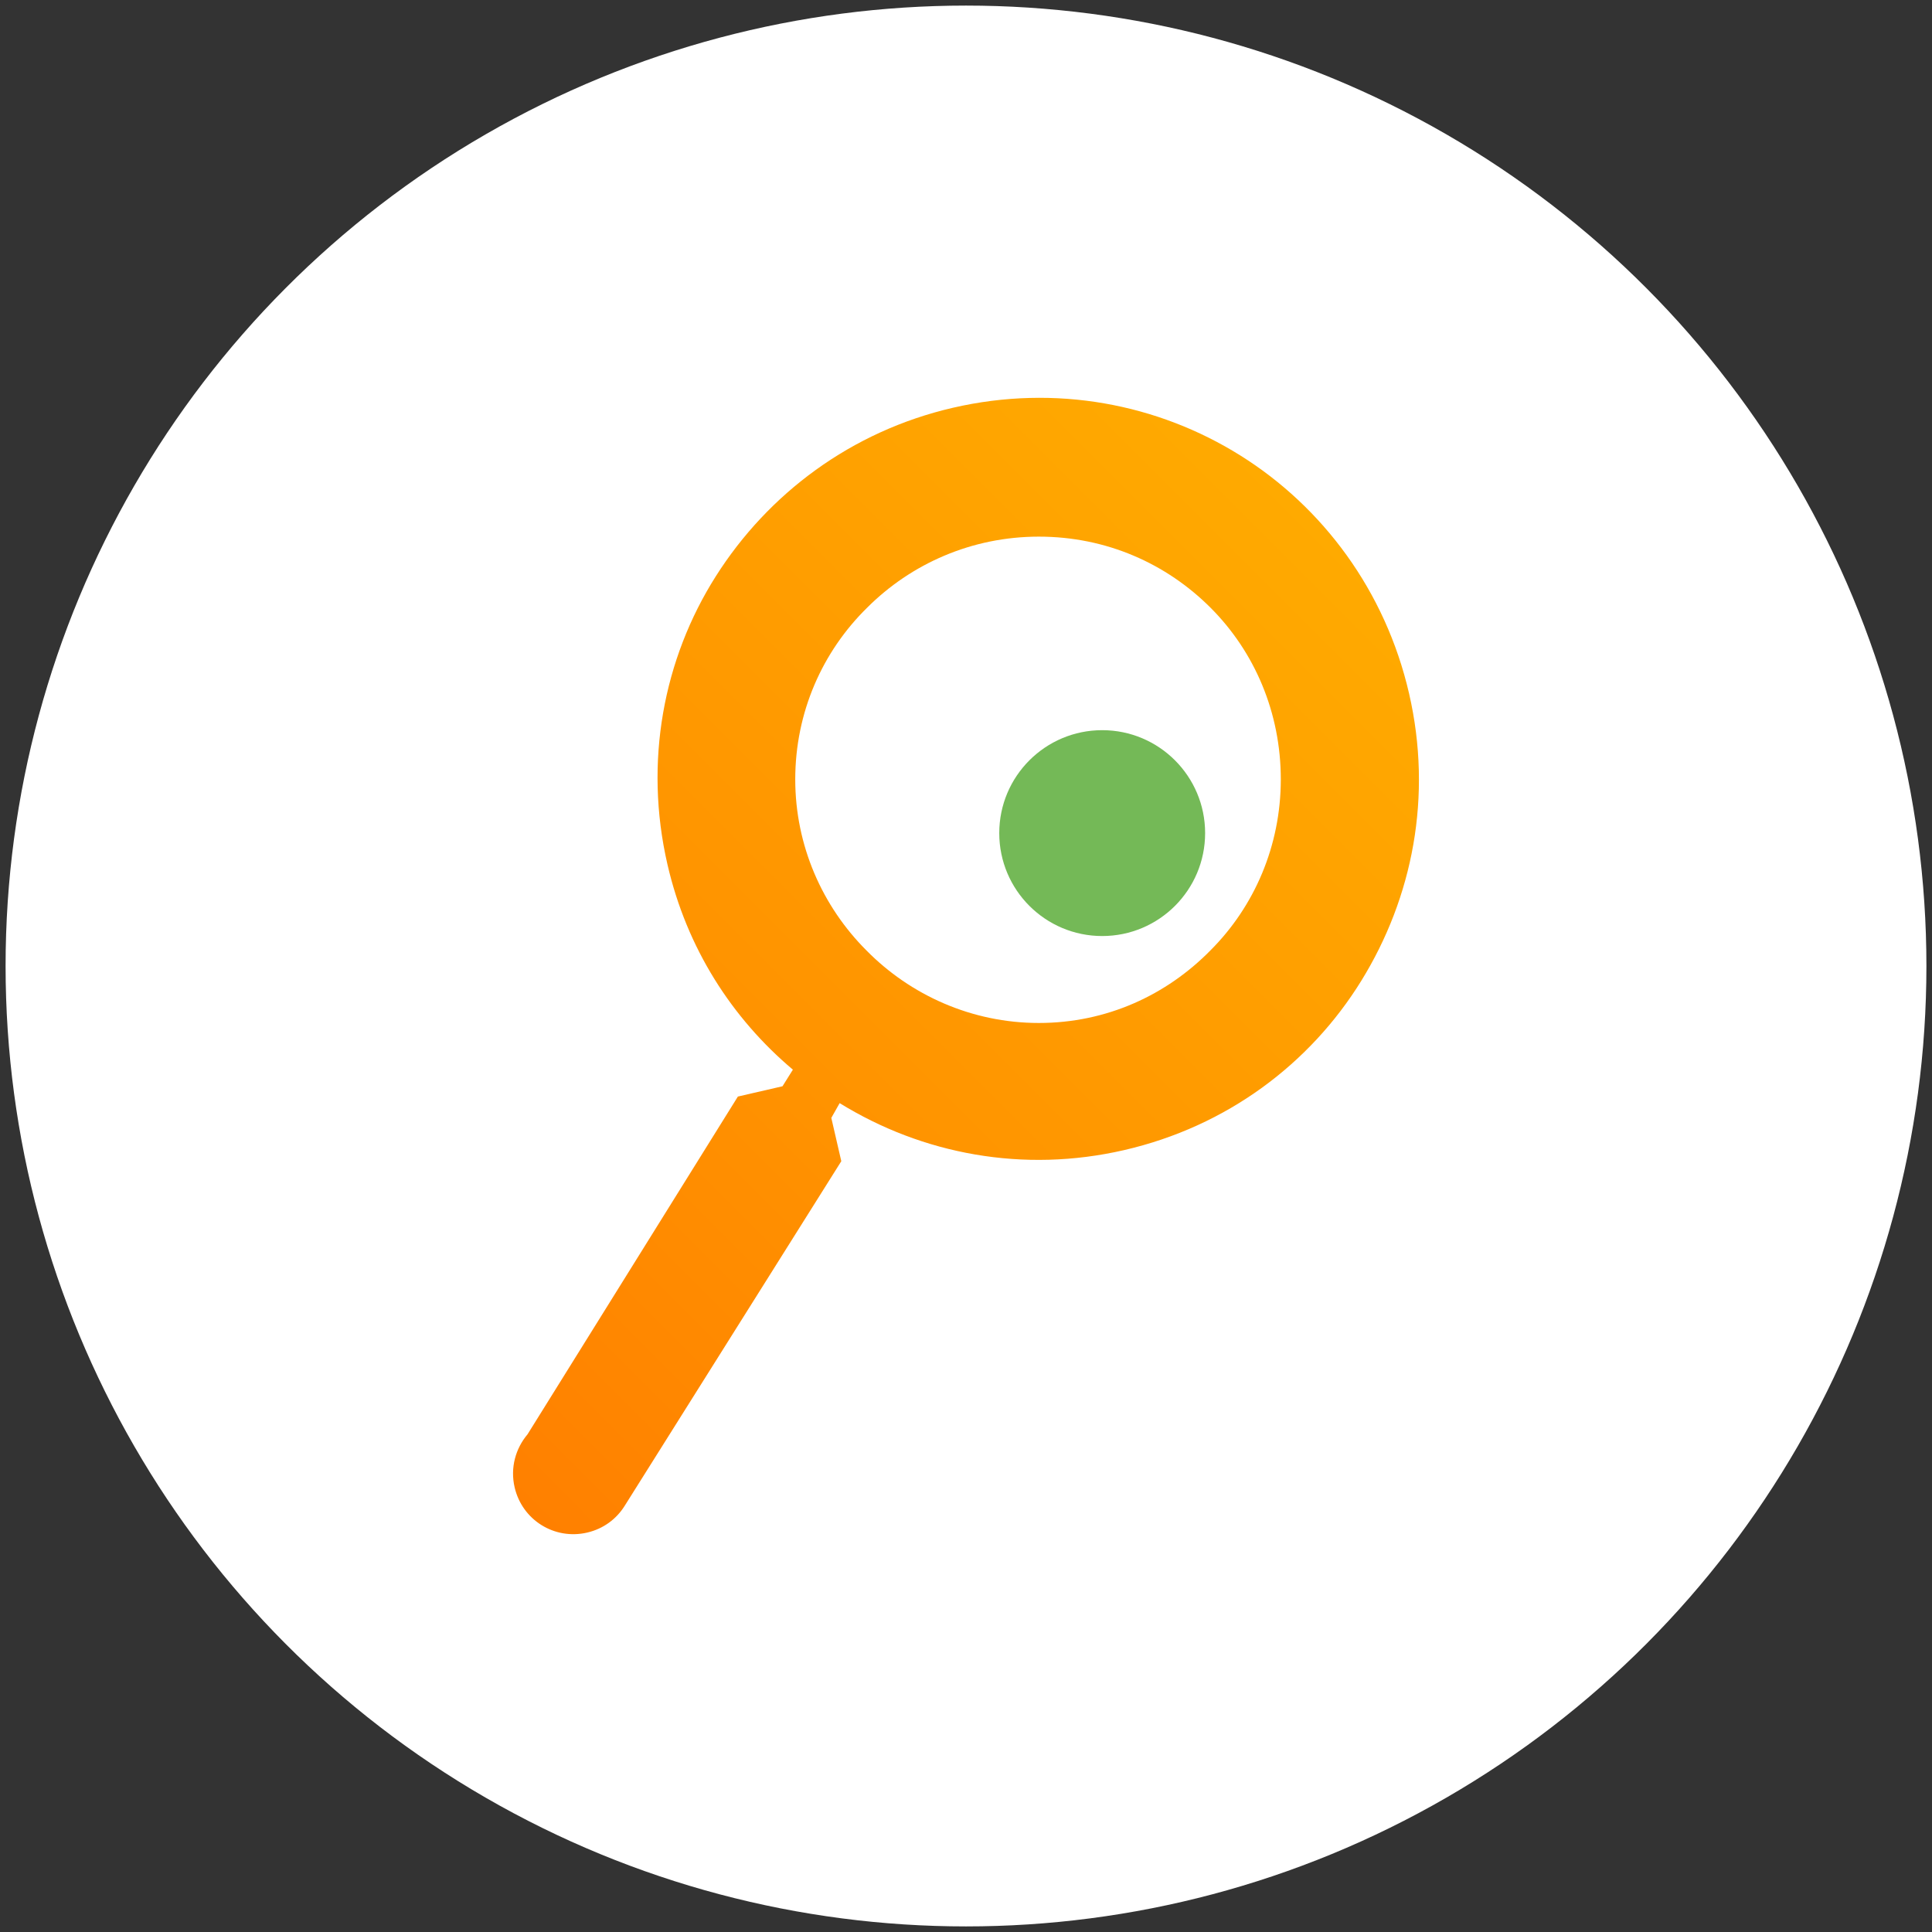
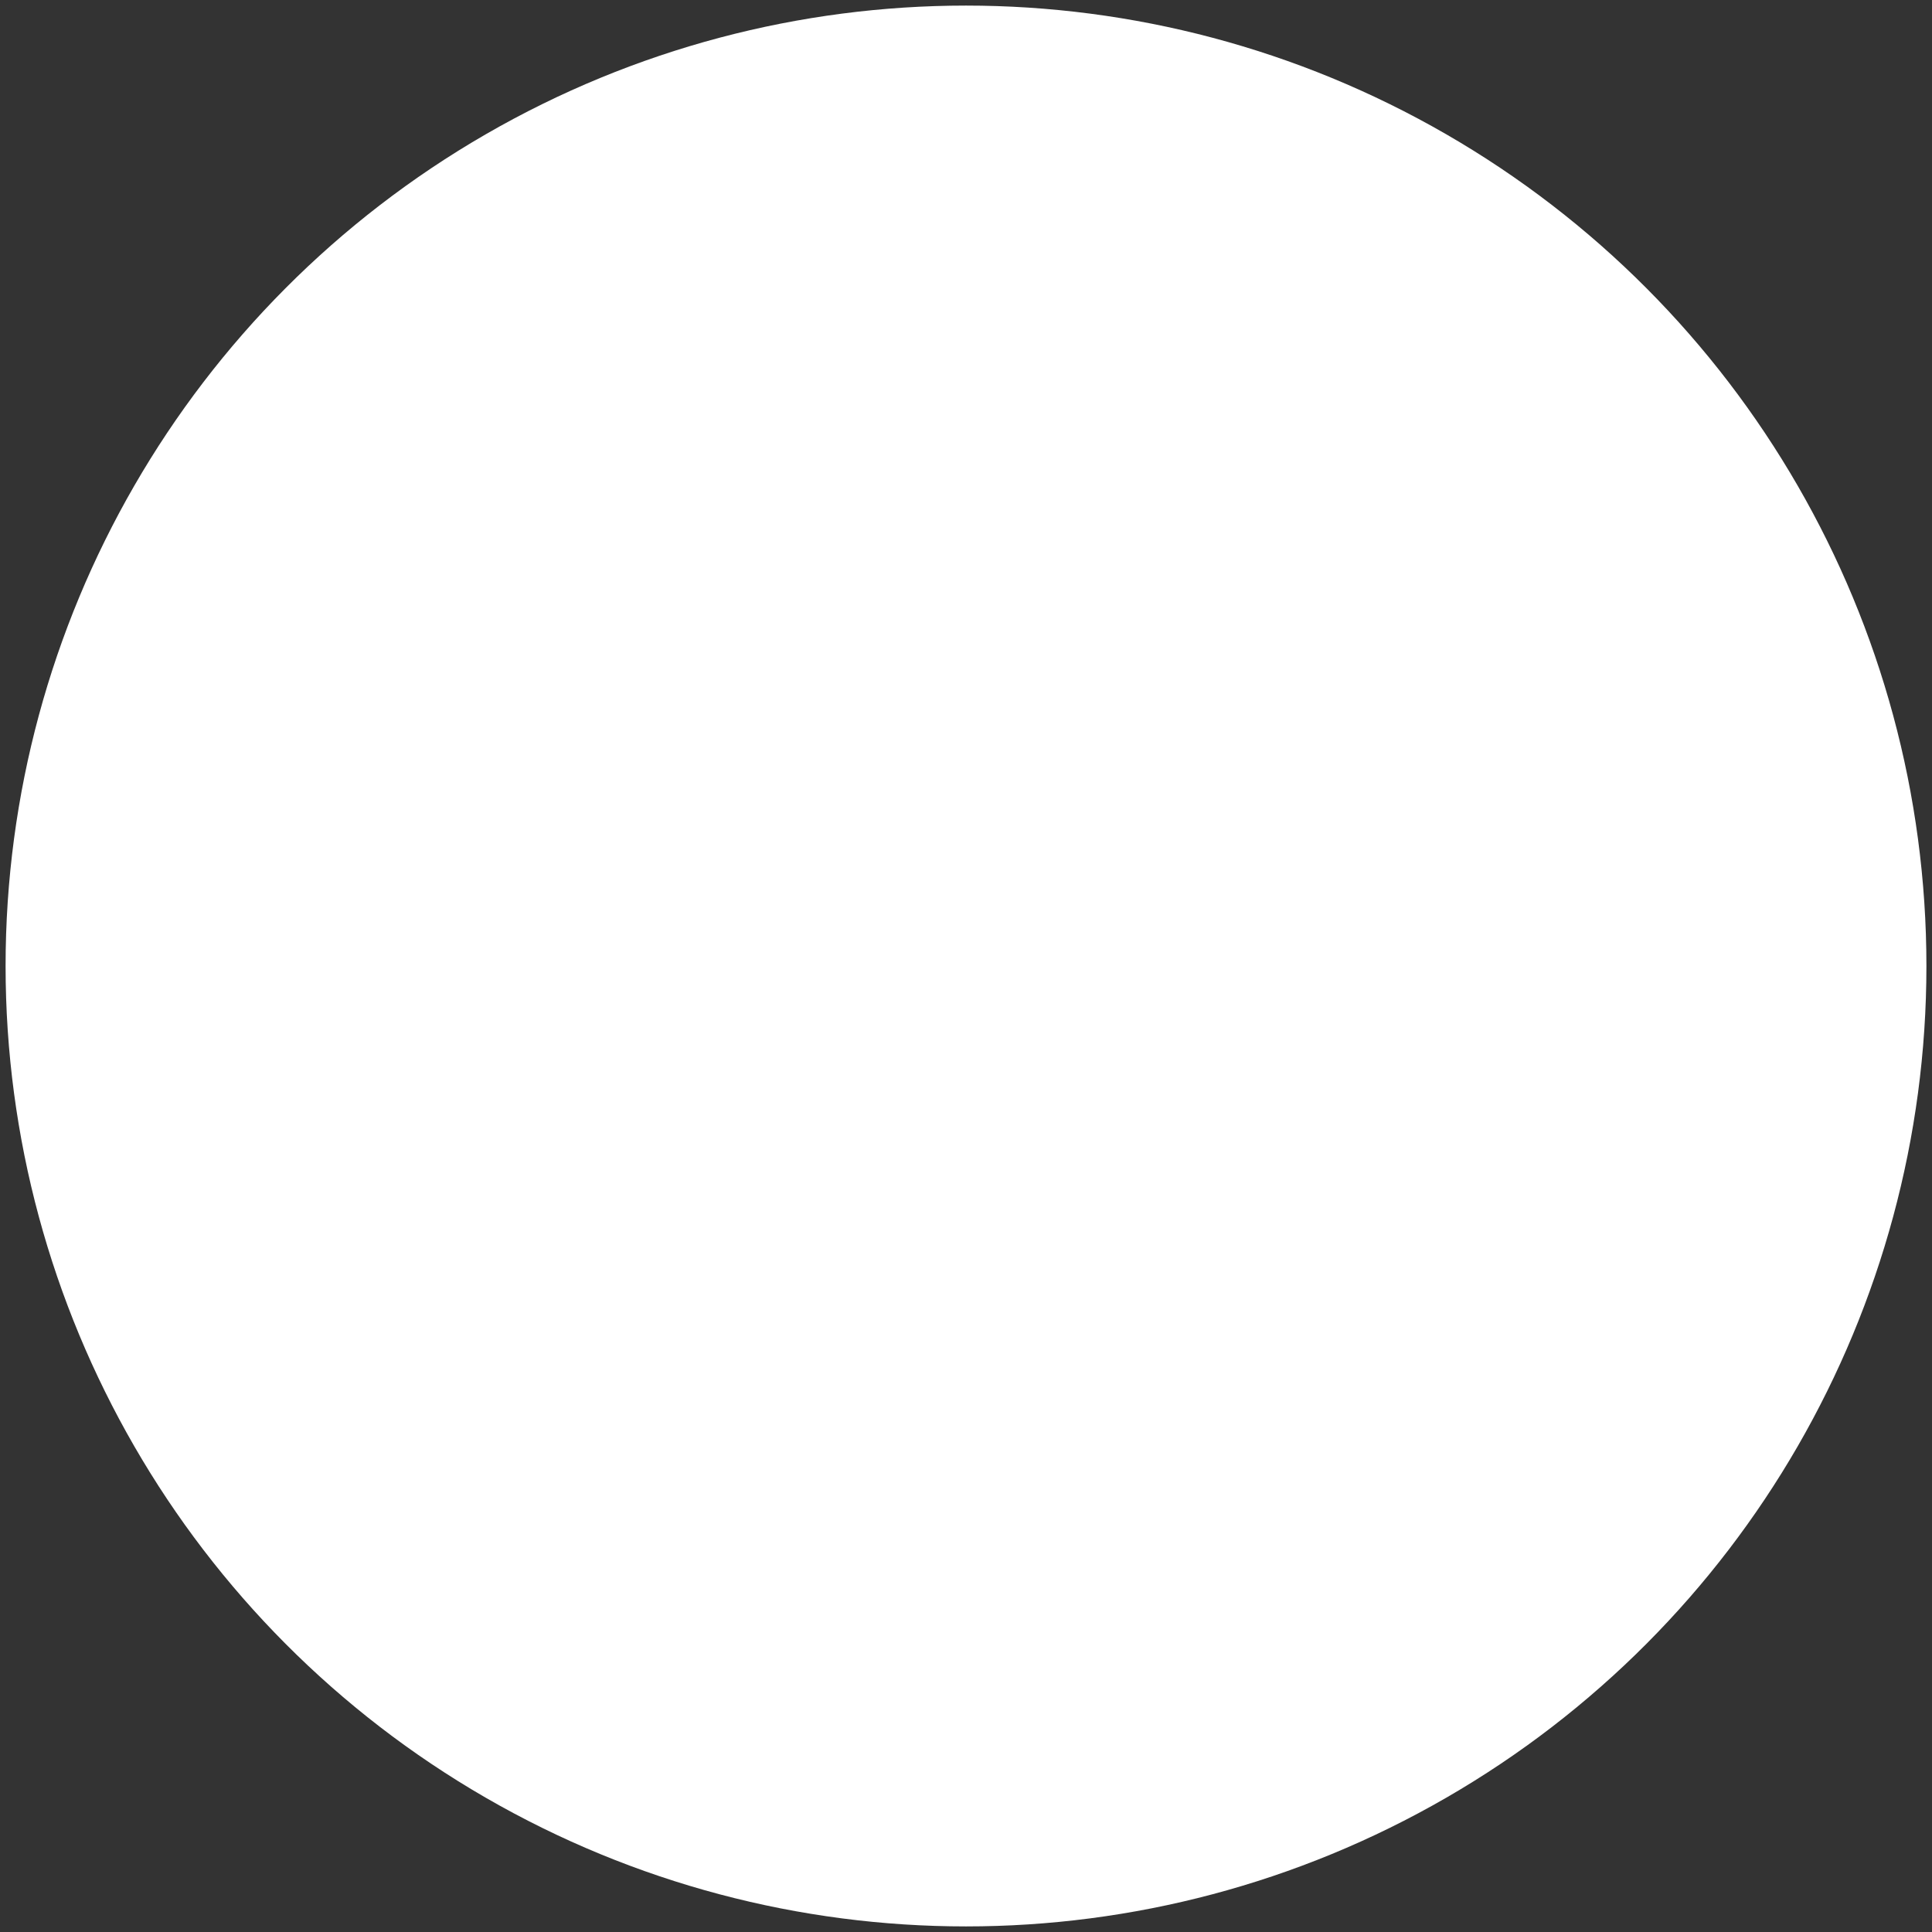
<svg xmlns="http://www.w3.org/2000/svg" version="1.1" id="Capa_1" x="0px" y="0px" width="173px" height="173px" viewBox="0 0 173 173" enable-background="new 0 0 173 173" xml:space="preserve">
  <rect x="0" y="0" width="173" height="173" fill="#333333" stroke="none" />
  <circle fill="#FFFFFF" cx="86.5" cy="86.5" r="86" />
  <g>
    <linearGradient id="SVGID_1_" gradientUnits="userSpaceOnUse" x1="-501.86" y1="290.887" x2="-421.975" y2="370.771" gradientTransform="matrix(1 0 0 -1 539.1 416.4)">
      <stop offset="0" style="stop-color:#FF8000" />
      <stop offset="0.404" style="stop-color:#FF9300" />
      <stop offset="1" style="stop-color:#FFAA00" />
    </linearGradient>
-     <path fill="url(#SVGID_1_)" d="M108.395,85.095c-3.933,4.005-9.296,6.507-15.375,6.507c-6.007,0-11.513-2.503-15.446-6.507   c-3.933-3.933-6.364-9.368-6.364-15.303c0-6.007,2.431-11.442,6.436-15.375c3.933-3.933,9.368-6.364,15.375-6.364   c6.078,0,11.442,2.431,15.375,6.364s6.293,9.368,6.293,15.375C114.688,75.727,112.328,81.162,108.395,85.095z M111.061,40.782   c-7.374-4.612-16.518-6.393-25.716-4.273c-9.128,2.104-16.57,7.708-21.251,15.098s-6.447,16.603-4.327,25.801   c1.729,7.502,5.765,13.764,11.231,18.375l-0.93,1.486l-3.995,0.921l-18.836,30.246c-1.076,1.275-1.559,3.001-1.157,4.743   c0.675,2.927,3.561,4.732,6.488,4.057c1.463-0.337,2.63-1.218,3.363-2.39l19.402-30.866l-0.894-3.879l0.747-1.322   c7.415,4.577,16.444,6.288,25.48,4.205c9.198-2.12,16.639-7.725,21.235-15.168c4.595-7.444,6.393-16.518,4.273-25.716   C124.055,52.904,118.435,45.393,111.061,40.782z" />
-     <circle fill="#74B957" cx="98.695" cy="74.6" r="9.217" />
  </g>
</svg>